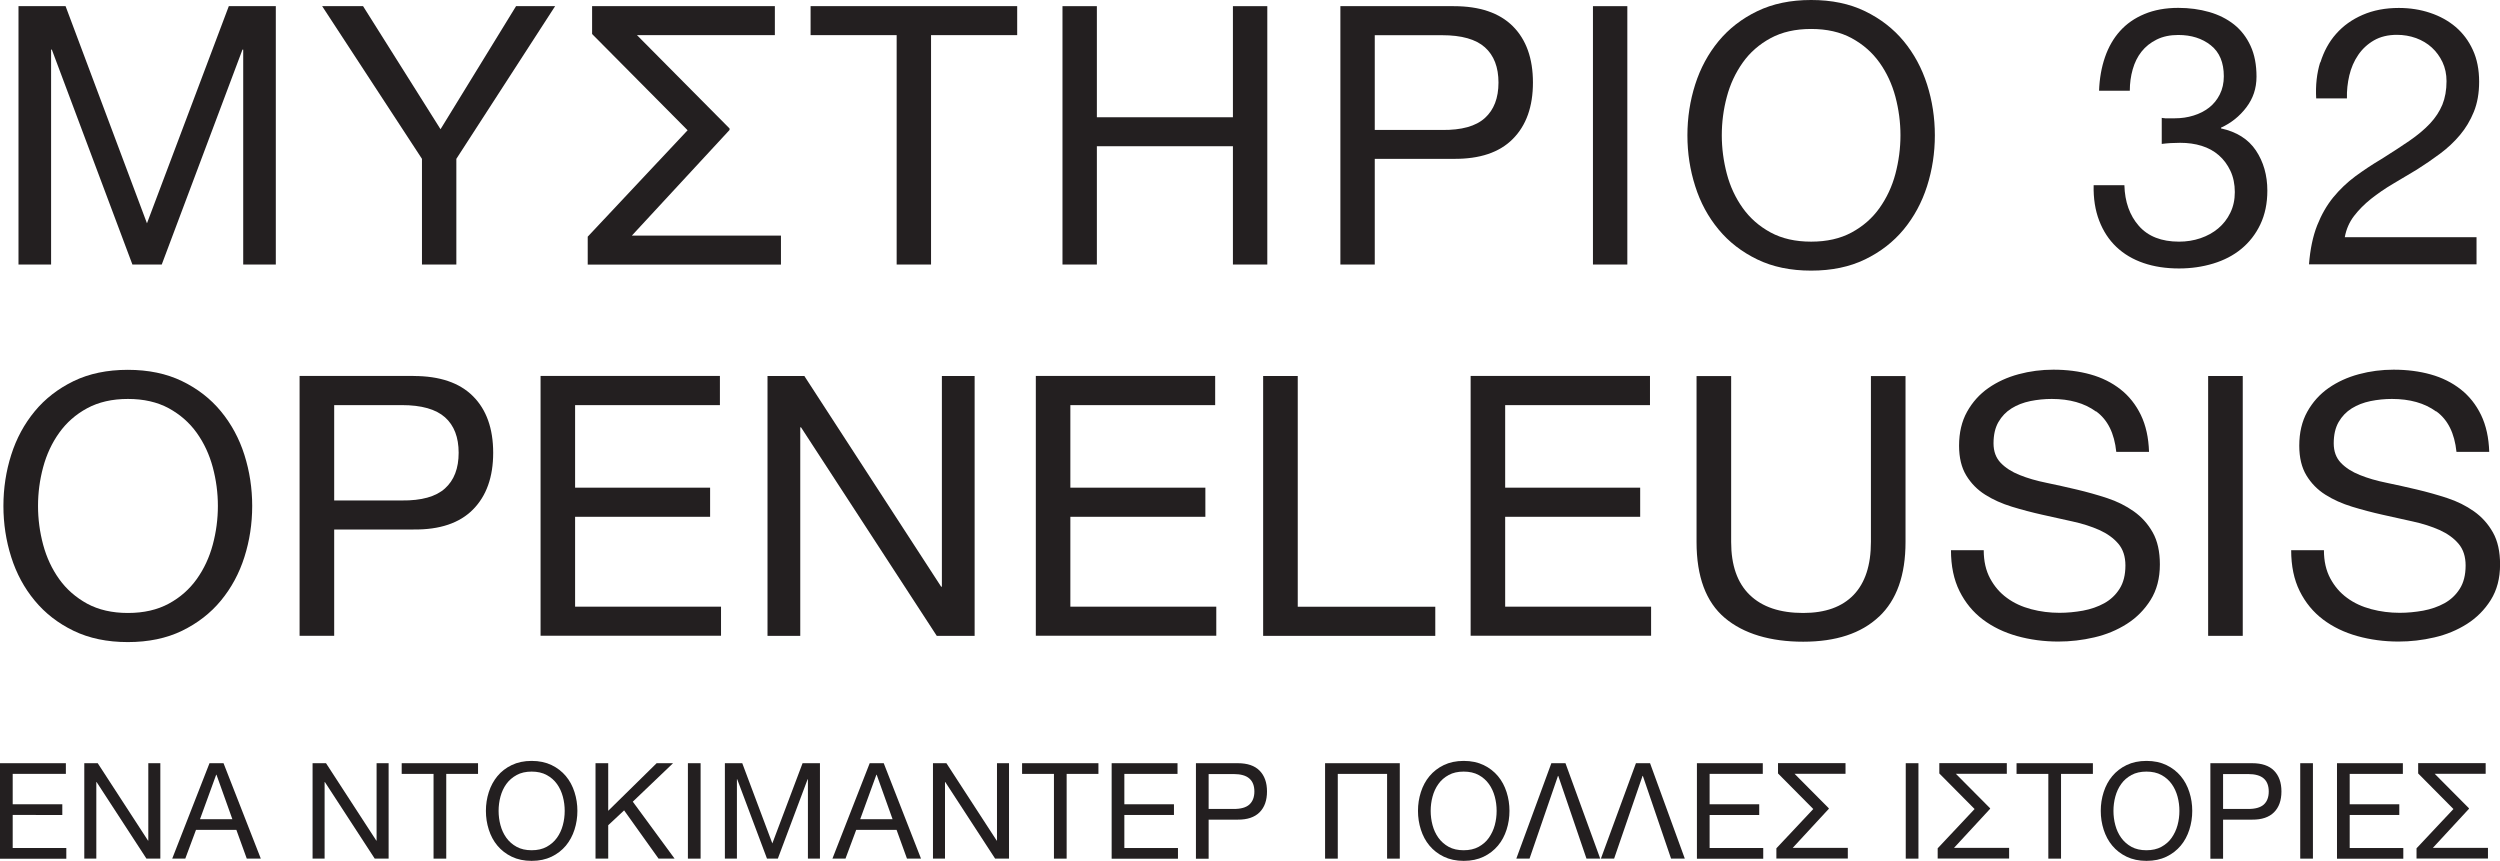
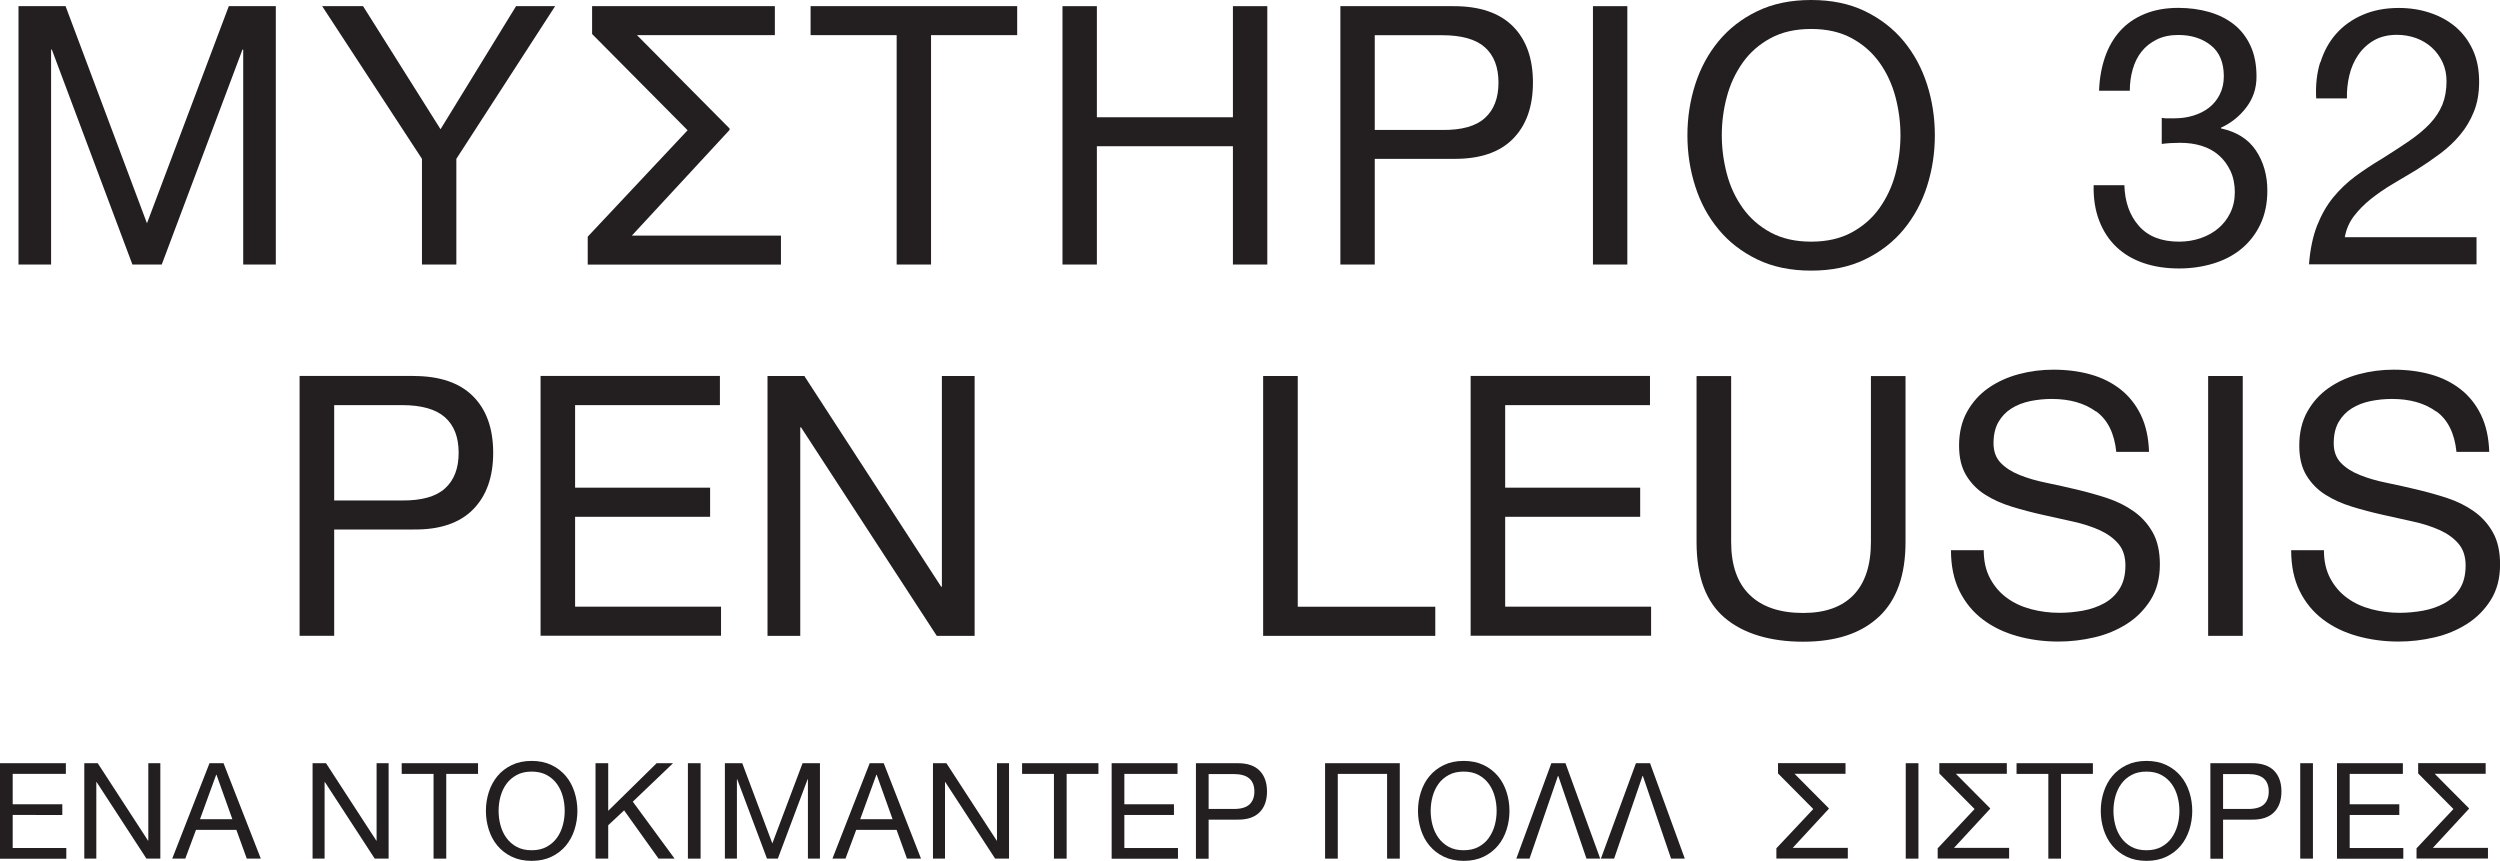
<svg xmlns="http://www.w3.org/2000/svg" id="Layer_2" data-name="Layer 2" viewBox="0 0 336.64 115.93">
  <defs>
    <style>
      .cls-1 {
        fill: #231f20;
        stroke-width: 0px;
      }
    </style>
  </defs>
  <g id="Layer_1-2" data-name="Layer 1">
    <g>
      <path class="cls-1" d="m8.83.83l10.96,29.24L30.81.83h6.33v34.79h-4.39V6.68h-.1l-10.87,28.94h-3.95L6.98,6.68h-.1v28.94H2.49V.83h6.33Z" />
      <path class="cls-1" d="m61.45,21.39v14.23h-4.63v-14.23L43.38.83h5.51l10.43,16.57L69.49.83h5.26l-13.3,20.56Z" />
      <path class="cls-1" d="m79.14,35.62v-3.75l13.45-14.33-12.86-12.96V.83h24.61v3.9h-18.57l12.47,12.57v.2l-13.16,14.23h20.08v3.9h-26.02Z" />
      <path class="cls-1" d="m120.75,4.73h-11.6V.83h27.82v3.9h-11.6v30.89h-4.63V4.73Z" />
      <path class="cls-1" d="m143.07.83h4.63v14.96h18.32V.83h4.63v34.79h-4.63v-15.93h-18.32v15.93h-4.63V.83Z" />
      <path class="cls-1" d="m180.49.83h15.25c3.51,0,6.16.9,7.97,2.7,1.8,1.8,2.71,4.33,2.71,7.58s-.9,5.78-2.71,7.6c-1.8,1.82-4.46,2.71-7.97,2.68h-10.62v14.23h-4.63V.83Zm4.63,16.67h9.06c2.63.03,4.55-.5,5.77-1.61,1.22-1.1,1.83-2.7,1.83-4.77s-.61-3.66-1.83-4.75-3.14-1.63-5.77-1.63h-9.06v12.77Z" />
      <path class="cls-1" d="m214.5.83h4.63v34.79h-4.63V.83Z" />
      <path class="cls-1" d="m227.22,18.22c0-2.37.35-4.65,1.05-6.85.7-2.19,1.75-4.13,3.14-5.82,1.4-1.69,3.13-3.04,5.21-4.04,2.08-1.01,4.5-1.51,7.26-1.51s5.18.5,7.26,1.51c2.08,1.01,3.82,2.36,5.21,4.04,1.39,1.69,2.44,3.63,3.14,5.82.7,2.19,1.05,4.48,1.05,6.85s-.35,4.65-1.05,6.85c-.7,2.19-1.75,4.13-3.14,5.82-1.4,1.69-3.14,3.04-5.21,4.04-2.08,1.01-4.5,1.51-7.26,1.51s-5.18-.5-7.26-1.51c-2.08-1.01-3.82-2.35-5.21-4.04-1.4-1.69-2.45-3.63-3.14-5.82-.7-2.19-1.05-4.47-1.05-6.85Zm4.63,0c0,1.75.23,3.48.68,5.19.45,1.71,1.17,3.24,2.14,4.6s2.22,2.46,3.75,3.29c1.53.83,3.35,1.24,5.46,1.24s3.93-.41,5.46-1.24c1.53-.83,2.78-1.92,3.75-3.29s1.69-2.9,2.14-4.6c.45-1.71.68-3.44.68-5.19s-.23-3.48-.68-5.19c-.46-1.71-1.17-3.24-2.14-4.6s-2.22-2.46-3.75-3.29c-1.53-.83-3.35-1.24-5.46-1.24s-3.93.41-5.46,1.24c-1.53.83-2.78,1.92-3.75,3.29s-1.69,2.9-2.14,4.6c-.46,1.71-.68,3.44-.68,5.19Z" />
      <path class="cls-1" d="m291.5,15.93h1.36c.88,0,1.71-.12,2.51-.37.79-.24,1.49-.6,2.1-1.07.6-.47,1.08-1.06,1.44-1.78.36-.71.54-1.53.54-2.44,0-1.85-.58-3.24-1.75-4.17s-2.63-1.39-4.38-1.39c-1.11,0-2.07.2-2.9.61-.83.41-1.51.95-2.05,1.63-.54.68-.93,1.48-1.19,2.39-.26.91-.39,1.87-.39,2.88h-4.14c.06-1.66.33-3.17.8-4.53.47-1.36,1.14-2.53,2.02-3.51s1.97-1.74,3.29-2.29c1.32-.55,2.83-.83,4.56-.83,1.49,0,2.88.19,4.17.56,1.28.37,2.39.93,3.34,1.68.94.75,1.68,1.71,2.22,2.88.54,1.17.8,2.55.8,4.14s-.46,2.94-1.37,4.14c-.91,1.2-2.05,2.11-3.41,2.73v.1c2.11.46,3.68,1.45,4.7,2.97,1.02,1.53,1.54,3.33,1.54,5.41,0,1.72-.32,3.24-.95,4.56-.63,1.32-1.49,2.41-2.56,3.29s-2.33,1.53-3.78,1.97c-1.45.44-2.98.66-4.6.66-1.76,0-3.35-.24-4.78-.73-1.43-.49-2.65-1.21-3.66-2.17-1.01-.96-1.78-2.14-2.31-3.53-.54-1.4-.79-2.99-.75-4.78h4.14c.06,2.24.71,4.07,1.95,5.48s3.04,2.12,5.41,2.12c1.01,0,1.96-.15,2.88-.46.91-.31,1.71-.75,2.39-1.32.68-.57,1.23-1.27,1.63-2.1.41-.83.61-1.76.61-2.8s-.2-2.02-.59-2.85c-.39-.83-.91-1.53-1.56-2.1-.65-.57-1.42-.99-2.31-1.27-.89-.28-1.86-.41-2.9-.41-.88,0-1.71.05-2.48.15v-3.51c.16.03.31.05.44.05Z" />
      <path class="cls-1" d="m312.45,8.43c.46-1.49,1.16-2.79,2.12-3.87.96-1.09,2.15-1.94,3.58-2.56,1.43-.62,3.05-.93,4.87-.93,1.49,0,2.9.22,4.21.66,1.32.44,2.46,1.07,3.44,1.9.97.83,1.75,1.86,2.31,3.09.57,1.23.85,2.66.85,4.29,0,1.53-.24,2.88-.71,4.04s-1.1,2.22-1.88,3.14c-.78.93-1.67,1.76-2.68,2.51-1.01.75-2.04,1.46-3.12,2.14-1.07.65-2.14,1.29-3.22,1.92-1.07.63-2.05,1.31-2.95,2.02-.89.71-1.66,1.49-2.29,2.31-.63.83-1.05,1.78-1.24,2.85h17.74v3.65h-22.56c.16-2.05.53-3.79,1.1-5.24.57-1.44,1.29-2.7,2.17-3.78.88-1.07,1.87-2.01,2.97-2.83,1.11-.81,2.26-1.58,3.46-2.29,1.46-.91,2.74-1.75,3.85-2.51,1.1-.76,2.02-1.53,2.75-2.31.73-.78,1.28-1.62,1.66-2.53.37-.91.56-1.97.56-3.17,0-.94-.18-1.79-.54-2.56-.36-.76-.84-1.42-1.44-1.97-.6-.55-1.31-.97-2.12-1.27-.81-.29-1.67-.44-2.58-.44-1.2,0-2.23.25-3.1.75-.86.5-1.57,1.16-2.12,1.97-.55.81-.95,1.73-1.19,2.75-.24,1.02-.35,2.06-.32,3.09h-4.14c-.1-1.75.08-3.38.54-4.87Z" />
-       <path class="cls-1" d="m.46,68.13c0-2.38.35-4.68,1.05-6.88.7-2.21,1.76-4.16,3.16-5.86,1.4-1.7,3.15-3.05,5.24-4.07,2.09-1.01,4.52-1.52,7.3-1.52s5.21.51,7.3,1.52c2.09,1.01,3.84,2.37,5.24,4.07,1.4,1.7,2.46,3.65,3.16,5.86.7,2.21,1.05,4.5,1.05,6.88s-.35,4.68-1.05,6.88c-.7,2.21-1.76,4.16-3.16,5.86-1.4,1.7-3.15,3.05-5.24,4.07-2.09,1.01-4.52,1.52-7.3,1.52s-5.21-.51-7.3-1.52c-2.09-1.01-3.84-2.37-5.24-4.07-1.41-1.7-2.46-3.65-3.16-5.86-.7-2.21-1.05-4.5-1.05-6.88Zm4.66,0c0,1.76.23,3.5.69,5.22.46,1.71,1.18,3.26,2.16,4.63s2.24,2.47,3.77,3.31c1.54.83,3.36,1.25,5.49,1.25s3.95-.42,5.49-1.25c1.54-.83,2.79-1.94,3.77-3.31s1.7-2.92,2.16-4.63c.46-1.71.69-3.45.69-5.22s-.23-3.5-.69-5.22c-.46-1.71-1.18-3.26-2.16-4.63-.98-1.37-2.24-2.47-3.77-3.31-1.54-.83-3.36-1.25-5.49-1.25s-3.95.42-5.49,1.25c-1.54.83-2.79,1.94-3.77,3.31-.98,1.37-1.7,2.92-2.16,4.63-.46,1.71-.69,3.45-.69,5.22Z" />
      <path class="cls-1" d="m55.68,50.63c3.53,0,6.2.91,8.01,2.72s2.72,4.35,2.72,7.62-.91,5.81-2.72,7.64c-1.81,1.83-4.48,2.73-8.01,2.69h-10.68v14.31h-4.66v-34.99h15.34Zm-1.57,16.76c2.65.03,4.58-.51,5.81-1.62,1.23-1.11,1.84-2.71,1.84-4.8s-.61-3.68-1.84-4.78c-1.23-1.09-3.16-1.64-5.81-1.64h-9.11v12.84h9.11Z" />
      <path class="cls-1" d="m96.94,50.63v3.92h-19.5v11.12h18.18v3.92h-18.18v12.1h19.65v3.92h-24.3v-34.99h24.16Z" />
      <path class="cls-1" d="m108.31,50.63l18.42,28.37h.1v-28.37h4.41v34.99h-5.1l-18.28-28.08h-.1v28.08h-4.41v-34.99h4.95Z" />
-       <path class="cls-1" d="m163.63,50.63v3.92h-19.5v11.12h18.18v3.92h-18.18v12.1h19.65v3.92h-24.3v-34.99h24.16Z" />
      <path class="cls-1" d="m174.75,50.63v31.07h18.52v3.92h-23.18v-34.99h4.65Z" />
      <path class="cls-1" d="m222.18,50.63v3.92h-19.5v11.12h18.18v3.92h-18.18v12.1h19.65v3.92h-24.3v-34.99h24.16Z" />
      <path class="cls-1" d="m253,83.05c-2.38,2.24-5.78,3.36-10.19,3.36s-8.03-1.07-10.56-3.21c-2.53-2.14-3.8-5.54-3.8-10.22v-22.34h4.66v22.34c0,3.14.83,5.51,2.5,7.13,1.67,1.62,4.07,2.43,7.2,2.43,2.97,0,5.23-.81,6.79-2.43,1.55-1.62,2.33-3.99,2.33-7.13v-22.34h4.66v22.34c0,4.48-1.19,7.83-3.58,10.07Z" />
      <path class="cls-1" d="m282.23,55.41c-1.55-1.13-3.54-1.69-5.95-1.69-.98,0-1.94.1-2.89.29-.95.2-1.79.52-2.52.98-.74.46-1.32,1.07-1.77,1.84-.44.77-.66,1.72-.66,2.87,0,1.08.32,1.95.96,2.62.64.67,1.49,1.22,2.55,1.64,1.06.43,2.26.78,3.6,1.05,1.34.28,2.7.58,4.09.91,1.39.33,2.75.71,4.09,1.15s2.54,1.04,3.6,1.79c1.06.75,1.91,1.7,2.55,2.84.64,1.14.96,2.58.96,4.31,0,1.86-.42,3.45-1.25,4.78-.83,1.32-1.9,2.4-3.21,3.23s-2.77,1.44-4.38,1.81c-1.62.38-3.23.56-4.83.56-1.96,0-3.81-.25-5.56-.74-1.75-.49-3.28-1.23-4.61-2.23-1.32-1-2.37-2.27-3.14-3.82-.77-1.55-1.15-3.39-1.15-5.51h4.41c0,1.47.29,2.74.86,3.8.57,1.06,1.32,1.94,2.26,2.62.93.69,2.02,1.19,3.26,1.52,1.24.33,2.52.49,3.82.49,1.04,0,2.1-.1,3.16-.29,1.06-.2,2.02-.53,2.87-1,.85-.47,1.54-1.12,2.06-1.94.52-.82.79-1.86.79-3.14,0-1.21-.32-2.19-.96-2.94-.64-.75-1.49-1.36-2.55-1.84-1.06-.47-2.26-.86-3.6-1.15-1.34-.29-2.7-.6-4.09-.91-1.39-.31-2.75-.67-4.09-1.08-1.34-.41-2.54-.95-3.6-1.62-1.06-.67-1.91-1.54-2.55-2.6-.64-1.06-.96-2.39-.96-3.99,0-1.76.36-3.29,1.08-4.58.72-1.29,1.67-2.35,2.87-3.19,1.19-.83,2.55-1.45,4.07-1.86,1.52-.41,3.08-.61,4.68-.61,1.8,0,3.46.21,5,.64,1.54.43,2.88,1.1,4.04,2.01,1.16.91,2.07,2.07,2.74,3.45.67,1.39,1.04,3.05,1.1,4.97h-4.41c-.26-2.52-1.17-4.34-2.72-5.46Z" />
      <path class="cls-1" d="m302,50.63v34.99h-4.66v-34.99h4.66Z" />
      <path class="cls-1" d="m328.04,55.41c-1.55-1.13-3.54-1.69-5.95-1.69-.98,0-1.94.1-2.89.29-.95.2-1.79.52-2.52.98-.74.46-1.32,1.07-1.77,1.84-.44.77-.66,1.72-.66,2.87,0,1.08.32,1.95.96,2.62.64.67,1.49,1.22,2.55,1.64,1.06.43,2.26.78,3.6,1.05,1.34.28,2.7.58,4.09.91,1.39.33,2.75.71,4.09,1.15s2.54,1.04,3.6,1.79c1.06.75,1.91,1.7,2.55,2.84.64,1.14.96,2.58.96,4.31,0,1.86-.42,3.45-1.25,4.78-.83,1.32-1.9,2.4-3.21,3.23s-2.77,1.44-4.38,1.81c-1.62.38-3.23.56-4.83.56-1.96,0-3.81-.25-5.56-.74-1.75-.49-3.28-1.23-4.61-2.23-1.32-1-2.37-2.27-3.14-3.82-.77-1.55-1.15-3.39-1.15-5.51h4.41c0,1.47.29,2.74.86,3.8.57,1.06,1.32,1.94,2.26,2.62.93.69,2.02,1.19,3.26,1.52,1.24.33,2.52.49,3.82.49,1.04,0,2.1-.1,3.16-.29,1.06-.2,2.02-.53,2.87-1,.85-.47,1.54-1.12,2.06-1.94.52-.82.79-1.86.79-3.14,0-1.21-.32-2.19-.96-2.94-.64-.75-1.49-1.36-2.55-1.84-1.06-.47-2.26-.86-3.6-1.15-1.34-.29-2.7-.6-4.09-.91-1.39-.31-2.75-.67-4.09-1.08-1.34-.41-2.54-.95-3.6-1.62-1.06-.67-1.91-1.54-2.55-2.6-.64-1.06-.96-2.39-.96-3.99,0-1.76.36-3.29,1.08-4.58.72-1.29,1.67-2.35,2.87-3.19,1.19-.83,2.55-1.45,4.07-1.86,1.52-.41,3.08-.61,4.68-.61,1.8,0,3.46.21,5,.64,1.54.43,2.88,1.1,4.04,2.01,1.16.91,2.07,2.07,2.74,3.45.67,1.39,1.04,3.05,1.1,4.97h-4.41c-.26-2.52-1.17-4.34-2.72-5.46Z" />
      <path class="cls-1" d="m0,102.77h8.87v1.44H1.71v4.09h6.68v1.44H1.71v4.45h7.22v1.44H0v-12.85Z" />
      <path class="cls-1" d="m11.34,102.77h1.82l6.77,10.42h.04v-10.42h1.62v12.85h-1.87l-6.71-10.31h-.04v10.31h-1.62v-12.85Z" />
      <path class="cls-1" d="m28.21,102.77h1.89l5.02,12.85h-1.89l-1.4-3.87h-5.44l-1.44,3.87h-1.76l5.02-12.85Zm3.08,7.54l-2.14-5.99h-.04l-2.18,5.99h4.36Z" />
      <path class="cls-1" d="m42.08,102.77h1.82l6.77,10.42h.04v-10.42h1.62v12.85h-1.87l-6.71-10.31h-.04v10.31h-1.62v-12.85Z" />
      <path class="cls-1" d="m58.37,104.21h-4.28v-1.44h10.28v1.44h-4.28v11.41h-1.71v-11.41Z" />
      <path class="cls-1" d="m65.43,109.19c0-.88.13-1.72.39-2.53.26-.81.65-1.53,1.16-2.15s1.16-1.12,1.93-1.49c.77-.37,1.66-.56,2.68-.56s1.91.19,2.68.56c.77.37,1.41.87,1.93,1.49.52.62.9,1.34,1.16,2.15.26.81.39,1.65.39,2.53s-.13,1.72-.39,2.53c-.26.81-.65,1.53-1.16,2.15-.52.62-1.16,1.12-1.93,1.49-.77.37-1.66.56-2.68.56s-1.91-.19-2.68-.56c-.77-.37-1.41-.87-1.93-1.49-.52-.62-.9-1.34-1.16-2.15-.26-.81-.39-1.65-.39-2.53Zm1.71,0c0,.65.08,1.29.25,1.92.17.63.43,1.2.79,1.7s.82.91,1.39,1.22c.56.31,1.24.46,2.02.46s1.45-.15,2.02-.46c.56-.31,1.03-.71,1.39-1.22.36-.5.62-1.07.79-1.7.17-.63.25-1.27.25-1.92s-.08-1.29-.25-1.92c-.17-.63-.43-1.2-.79-1.7-.36-.5-.82-.91-1.39-1.21-.56-.31-1.24-.46-2.02-.46s-1.45.15-2.02.46c-.56.31-1.03.71-1.39,1.21s-.62,1.07-.79,1.7c-.17.63-.25,1.27-.25,1.92Z" />
      <path class="cls-1" d="m80.19,102.77h1.71v6.41l6.52-6.41h2.21l-5.42,5.18,5.63,7.67h-2.16l-4.64-6.5-2.14,2v4.5h-1.71v-12.85Z" />
      <path class="cls-1" d="m92.63,102.77h1.71v12.85h-1.71v-12.85Z" />
      <path class="cls-1" d="m97.61,102.77h2.34l4.05,10.8,4.07-10.8h2.34v12.85h-1.62v-10.69h-.04l-4.01,10.69h-1.46l-4.01-10.69h-.04v10.69h-1.62v-12.85Z" />
      <path class="cls-1" d="m117.11,102.77h1.89l5.02,12.85h-1.89l-1.4-3.87h-5.44l-1.44,3.87h-1.76l5.02-12.85Zm3.08,7.54l-2.14-5.99h-.04l-2.18,5.99h4.36Z" />
      <path class="cls-1" d="m125.62,102.77h1.82l6.77,10.42h.04v-10.42h1.62v12.85h-1.87l-6.71-10.31h-.04v10.31h-1.62v-12.85Z" />
      <path class="cls-1" d="m141.91,104.21h-4.28v-1.44h10.28v1.44h-4.28v11.41h-1.71v-11.41Z" />
      <path class="cls-1" d="m149.69,102.77h8.87v1.44h-7.16v4.09h6.68v1.44h-6.68v4.45h7.22v1.44h-8.93v-12.85Z" />
      <path class="cls-1" d="m161.04,102.77h5.63c1.3,0,2.28.33,2.94,1s1,1.6,1,2.8-.33,2.14-1,2.81c-.67.67-1.65,1-2.94.99h-3.92v5.26h-1.71v-12.85Zm1.71,6.16h3.35c.97.01,1.68-.19,2.13-.59.45-.41.68-1,.68-1.76s-.22-1.35-.68-1.75c-.45-.4-1.16-.6-2.13-.6h-3.35v4.72Z" />
      <path class="cls-1" d="m178.43,102.77h10.06v12.85h-1.71v-11.41h-6.64v11.41h-1.71v-12.85Z" />
      <path class="cls-1" d="m190.94,109.19c0-.88.13-1.72.39-2.53.26-.81.64-1.53,1.16-2.15s1.16-1.12,1.93-1.49c.77-.37,1.66-.56,2.68-.56s1.91.19,2.68.56c.77.37,1.41.87,1.93,1.49.52.62.9,1.34,1.16,2.15s.39,1.65.39,2.53-.13,1.72-.39,2.53-.64,1.53-1.16,2.15c-.52.62-1.16,1.12-1.93,1.49-.77.37-1.66.56-2.68.56s-1.91-.19-2.68-.56c-.77-.37-1.41-.87-1.93-1.49-.52-.62-.9-1.34-1.16-2.15-.26-.81-.39-1.65-.39-2.53Zm1.71,0c0,.65.08,1.29.25,1.92.17.63.43,1.2.79,1.7.36.5.82.91,1.38,1.22.56.31,1.24.46,2.02.46s1.45-.15,2.02-.46c.56-.31,1.03-.71,1.38-1.22s.62-1.07.79-1.7c.17-.63.25-1.27.25-1.92s-.08-1.29-.25-1.92c-.17-.63-.43-1.2-.79-1.7s-.82-.91-1.38-1.21c-.56-.31-1.24-.46-2.02-.46s-1.45.15-2.02.46c-.56.31-1.03.71-1.38,1.21-.36.5-.62,1.07-.79,1.7-.17.63-.25,1.27-.25,1.92Z" />
      <path class="cls-1" d="m208.89,102.77h1.91l4.68,12.85h-1.85l-3.8-11.14h-.04l-3.83,11.14h-1.78l4.72-12.85Z" />
      <path class="cls-1" d="m220.28,102.77h1.91l4.68,12.85h-1.85l-3.8-11.14h-.04l-3.83,11.14h-1.78l4.72-12.85Z" />
-       <path class="cls-1" d="m228.49,102.77h8.88v1.44h-7.16v4.09h6.68v1.44h-6.68v4.45h7.22v1.44h-8.93v-12.85Z" />
      <path class="cls-1" d="m239.2,115.62v-1.39l4.97-5.29-4.75-4.79v-1.39h9.09v1.44h-6.86l4.61,4.64v.07l-4.86,5.26h7.42v1.44h-9.61Z" />
      <path class="cls-1" d="m256.62,102.77h1.71v12.85h-1.71v-12.85Z" />
      <path class="cls-1" d="m260.92,115.62v-1.39l4.97-5.29-4.75-4.79v-1.39h9.09v1.44h-6.86l4.61,4.64v.07l-4.86,5.26h7.42v1.44h-9.61Z" />
      <path class="cls-1" d="m275.83,104.21h-4.29v-1.44h10.28v1.44h-4.29v11.41h-1.71v-11.41Z" />
      <path class="cls-1" d="m282.88,109.19c0-.88.13-1.72.39-2.53.26-.81.64-1.53,1.16-2.15s1.16-1.12,1.93-1.49c.77-.37,1.66-.56,2.68-.56s1.91.19,2.68.56c.77.37,1.41.87,1.93,1.49.52.62.9,1.34,1.16,2.15s.39,1.65.39,2.53-.13,1.72-.39,2.53-.64,1.53-1.16,2.15c-.52.62-1.16,1.12-1.93,1.49-.77.37-1.66.56-2.68.56s-1.91-.19-2.68-.56c-.77-.37-1.41-.87-1.93-1.49-.52-.62-.9-1.34-1.16-2.15-.26-.81-.39-1.65-.39-2.53Zm1.71,0c0,.65.08,1.29.25,1.92.17.63.43,1.2.79,1.7.36.5.82.91,1.38,1.22.56.31,1.24.46,2.02.46s1.45-.15,2.02-.46c.56-.31,1.03-.71,1.38-1.22s.62-1.07.79-1.7c.17-.63.25-1.27.25-1.92s-.08-1.29-.25-1.92c-.17-.63-.43-1.2-.79-1.7s-.82-.91-1.38-1.21c-.56-.31-1.24-.46-2.02-.46s-1.45.15-2.02.46c-.56.31-1.03.71-1.38,1.21-.36.5-.62,1.07-.79,1.7-.17.63-.25,1.27-.25,1.92Z" />
      <path class="cls-1" d="m297.64,102.77h5.63c1.29,0,2.28.33,2.94,1s1,1.6,1,2.8-.33,2.14-1,2.81c-.67.67-1.65,1-2.94.99h-3.92v5.26h-1.71v-12.85Zm1.71,6.16h3.35c.97.01,1.68-.19,2.13-.59.45-.41.67-1,.67-1.76s-.22-1.35-.67-1.75c-.45-.4-1.16-.6-2.13-.6h-3.35v4.72Z" />
      <path class="cls-1" d="m309.74,102.77h1.71v12.85h-1.71v-12.85Z" />
      <path class="cls-1" d="m314.69,102.77h8.87v1.44h-7.16v4.09h6.68v1.44h-6.68v4.45h7.22v1.44h-8.93v-12.85Z" />
      <path class="cls-1" d="m325.4,115.62v-1.39l4.97-5.29-4.75-4.79v-1.39h9.09v1.44h-6.86l4.61,4.64v.07l-4.86,5.26h7.42v1.44h-9.61Z" />
    </g>
  </g>
</svg>